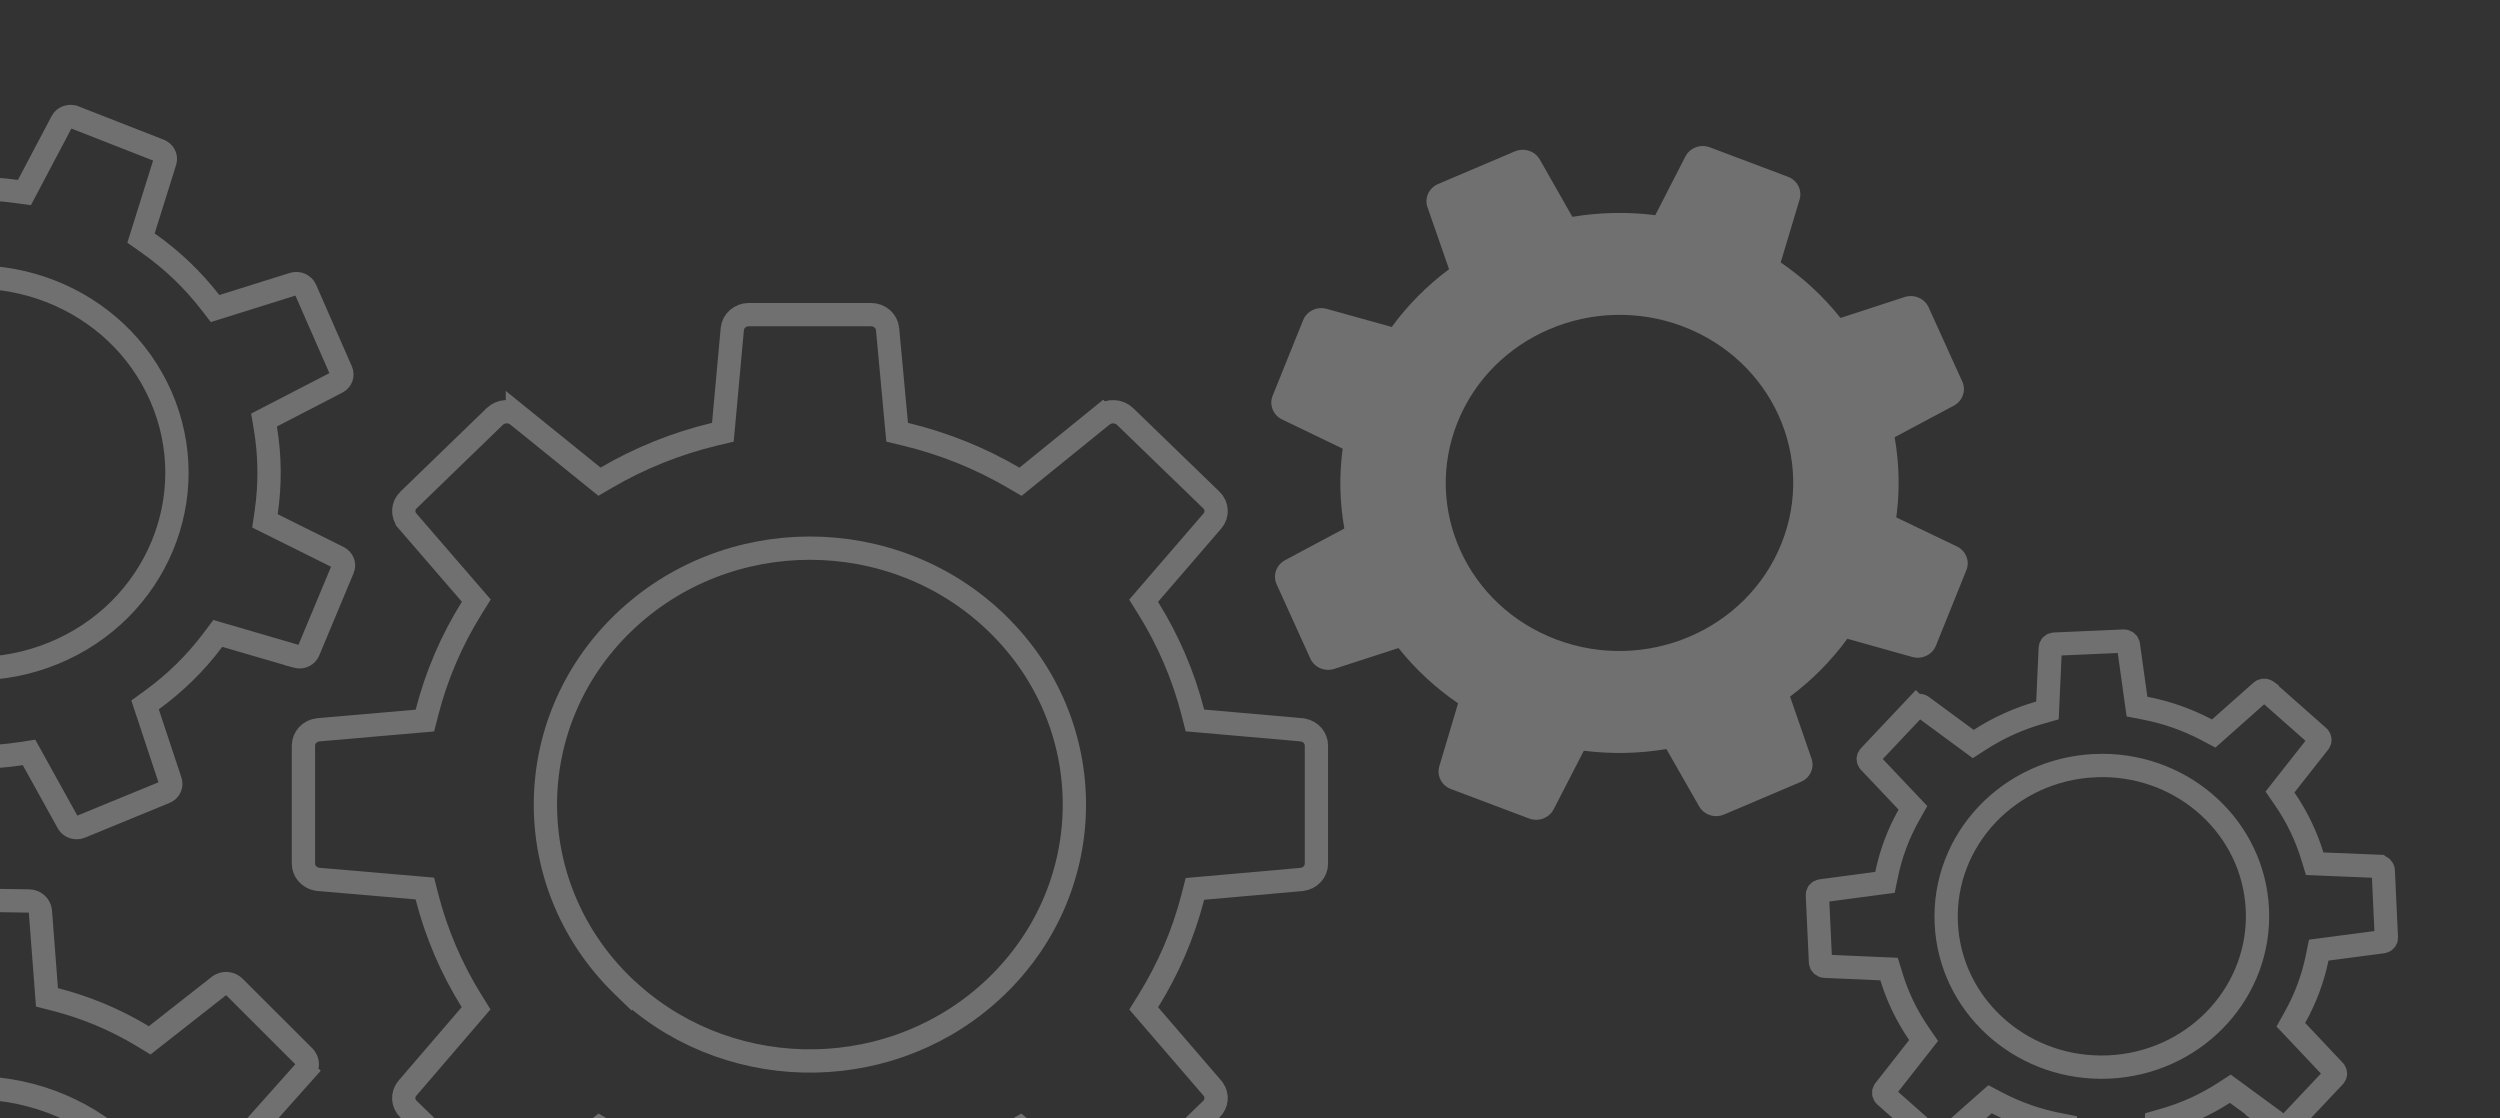
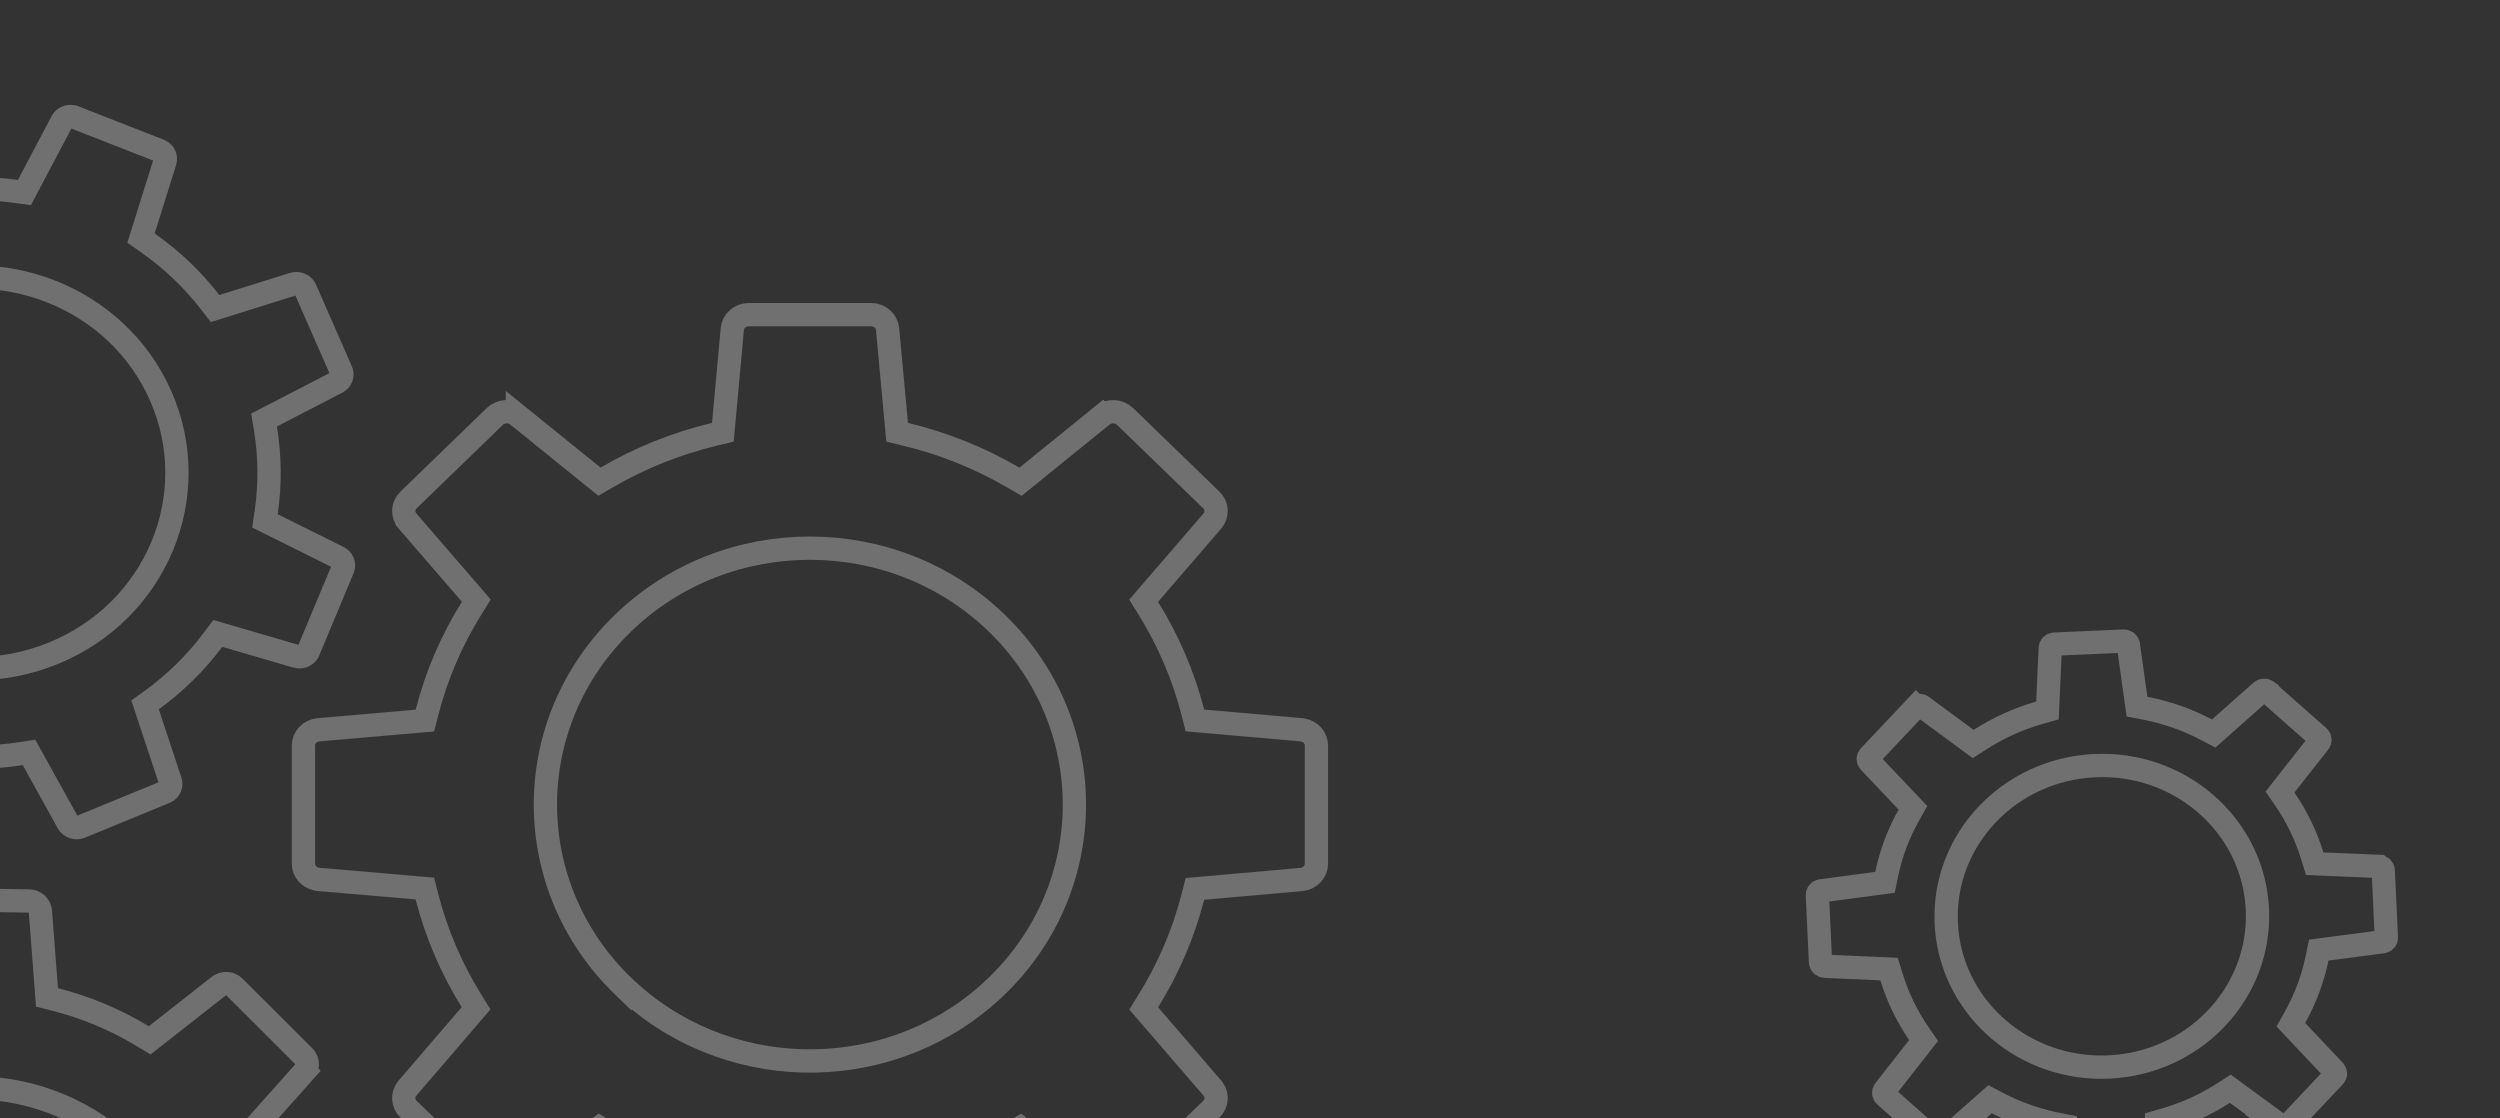
<svg xmlns="http://www.w3.org/2000/svg" width="161" height="72" viewBox="0 0 161 72" fill="none">
  <rect x="0" y="0" width="161" height="72" fill="#333333" stroke="none" />
  <g opacity="0.3">
    <path d="M19.541 48.012L19.541 55.619C19.541 56.089 19.889 56.517 20.4 56.616L20.504 56.632L26.829 57.175L27.361 57.221L27.492 57.736C28.106 60.137 29.085 62.4 30.369 64.465L30.66 64.933L30.301 65.351L26.224 70.095C25.898 70.495 25.93 71.064 26.307 71.429L31.866 76.811L31.867 76.811C32.259 77.189 32.889 77.223 33.322 76.886L38.207 72.941L38.61 72.617L39.056 72.878C41.187 74.121 43.523 75.07 46.004 75.667L46.525 75.792L46.575 76.325L47.156 82.459L47.157 82.459C47.212 82.959 47.656 83.372 48.227 83.372L56.091 83.372C56.658 83.372 57.1 82.965 57.16 82.469L57.735 76.327L57.785 75.793L58.307 75.668C60.787 75.072 63.124 74.124 65.255 72.882L65.701 72.622L66.103 72.945L70.995 76.885L70.995 76.886C71.429 77.224 72.061 77.19 72.451 76.812L78.012 71.429C78.368 71.084 78.416 70.557 78.145 70.162L78.086 70.085L74.014 65.358L73.654 64.94L73.945 64.473C75.227 62.412 76.205 60.154 76.821 57.759L76.952 57.245L77.481 57.198L83.818 56.637C84.383 56.578 84.777 56.124 84.777 55.624L84.777 48.011C84.777 47.541 84.43 47.113 83.92 47.014L83.816 46.998L77.483 46.443L76.953 46.397L76.822 45.882C76.206 43.483 75.226 41.221 73.941 39.156L73.649 38.688L74.009 38.27L78.085 33.545C78.421 33.144 78.393 32.57 78.012 32.201L72.455 26.822C72.065 26.444 71.431 26.41 70.997 26.751L70.996 26.75L66.124 30.699L65.721 31.025L65.274 30.764C63.135 29.513 60.789 28.562 58.297 27.963L57.776 27.838L57.726 27.303L57.158 21.175L57.158 21.176C57.105 20.676 56.66 20.261 56.088 20.261L48.23 20.261C47.659 20.261 47.216 20.674 47.162 21.173L46.602 27.301L46.552 27.837L46.03 27.962C43.537 28.559 41.192 29.511 39.052 30.76L38.605 31.02L38.203 30.695L33.322 26.748L33.322 26.749C32.888 26.409 32.255 26.442 31.865 26.82L26.308 32.2C25.93 32.566 25.9 33.135 26.229 33.535L26.229 33.536L30.313 38.262L30.675 38.68L30.382 39.149C29.092 41.217 28.111 43.484 27.495 45.889L27.364 46.404L26.833 46.45L20.503 46.999C19.937 47.056 19.541 47.51 19.541 48.012ZM40.122 63.501C33.459 57.05 33.459 46.581 40.122 40.13C46.772 33.692 57.543 33.692 64.193 40.13C70.856 46.58 70.856 57.049 64.193 63.5C57.719 69.769 47.337 69.932 40.657 63.992L40.644 64.006L40.122 63.501Z" stroke="white" stroke-width="1.5" />
    <path d="M-25.295 24.282C-25.389 24.506 -25.323 24.777 -25.111 24.941L-25.011 25.004L-20.76 27.108L-20.274 27.348L-20.355 27.885C-20.624 29.706 -20.6 31.532 -20.309 33.303L-20.221 33.842L-20.707 34.093L-24.923 36.283C-25.199 36.432 -25.3 36.742 -25.186 37.002L-22.875 42.275C-22.756 42.547 -22.427 42.708 -22.105 42.614L-17.552 41.198L-17.057 41.044L-16.739 41.452C-15.628 42.886 -14.289 44.171 -12.749 45.254L-12.305 45.565L-12.467 46.085L-13.85 50.522C-13.927 50.787 -13.792 51.093 -13.486 51.212L-13.485 51.212L-8 53.36L-7.999 53.36C-7.687 53.482 -7.349 53.349 -7.208 53.091L-5.023 48.976L-4.775 48.509L-4.253 48.58C-2.368 48.84 -0.479 48.816 1.353 48.535L1.869 48.456L2.121 48.909L4.384 52.996C4.537 53.255 4.882 53.376 5.185 53.252L10.633 51.014C10.89 50.908 11.024 50.664 10.997 50.425L10.976 50.323L9.515 45.917L9.342 45.396L9.788 45.072C11.271 43.994 12.597 42.7 13.713 41.211L14.027 40.792L14.529 40.938L19.109 42.275L19.109 42.276C19.395 42.354 19.673 42.235 19.812 42.028L19.863 41.933L22.081 36.622L22.082 36.621C22.175 36.396 22.11 36.127 21.898 35.963L21.798 35.899L17.546 33.784L17.063 33.544L17.141 33.009C17.409 31.187 17.386 29.361 17.094 27.59L17.004 27.05L17.493 26.798L21.715 24.614C21.987 24.466 22.088 24.158 21.974 23.897L21.974 23.898L19.665 18.629C19.545 18.356 19.214 18.195 18.894 18.291L14.348 19.716L13.851 19.871L13.534 19.461C12.418 18.022 11.073 16.731 9.526 15.644L9.081 15.332L9.244 14.811L10.63 10.388C10.699 10.156 10.605 9.89 10.373 9.746L10.265 9.693L4.787 7.548L4.786 7.548L4.668 7.514C4.394 7.461 4.122 7.589 3.997 7.809L1.82 11.932L1.572 12.4L1.049 12.329C-0.845 12.067 -2.741 12.089 -4.581 12.374L-5.098 12.454L-5.349 11.998L-7.603 7.913C-7.753 7.652 -8.099 7.528 -8.406 7.654L-13.849 9.888C-14.145 10.01 -14.276 10.313 -14.191 10.58L-12.721 14.981L-12.547 15.502L-12.995 15.828C-14.482 16.908 -15.814 18.209 -16.934 19.704L-17.249 20.125L-17.75 19.977L-22.324 18.632C-22.649 18.542 -22.967 18.711 -23.079 18.977L-23.08 18.976L-25.295 24.281L-25.295 24.282ZM-13.574 35.388C-16.388 28.961 -13.281 21.555 -6.671 18.84C-0.076 16.134 7.55 19.105 10.358 25.517C13.172 31.944 10.065 39.349 3.456 42.063C-3.14 44.77 -10.765 41.799 -13.574 35.388Z" stroke="white" stroke-width="1.5" />
    <path d="M-22.596 67.408C-22.856 67.652 -22.893 68.056 -22.655 68.349L-19.377 72.261L-19.034 72.67L-19.328 73.123C-20.431 74.831 -21.244 76.669 -21.764 78.566L-21.905 79.082L-22.451 79.123L-27.651 79.505C-28.027 79.539 -28.307 79.837 -28.313 80.19L-28.414 86.431L-28.414 86.432C-28.42 86.788 -28.144 87.105 -27.762 87.153L-22.572 87.688L-22.043 87.742L-21.923 88.246C-21.467 90.155 -20.716 92.013 -19.673 93.754L-19.399 94.21L-19.758 94.616L-23.159 98.445C-23.39 98.715 -23.383 99.122 -23.115 99.389L-18.627 103.869L-18.626 103.87C-18.359 104.138 -17.933 104.161 -17.641 103.943L-13.582 100.769L-13.159 100.439L-12.706 100.713C-10.941 101.778 -9.044 102.563 -7.084 103.066L-6.571 103.197L-6.53 103.716L-6.137 108.748L-6.138 108.749C-6.103 109.11 -5.789 109.398 -5.404 109.404L1.045 109.498C1.423 109.504 1.735 109.234 1.779 108.883L2.333 103.868L2.391 103.335L2.927 103.215C4.902 102.772 6.821 102.045 8.619 101.034L9.085 100.772L9.488 101.108L13.446 104.395L13.445 104.396C13.745 104.637 14.172 104.613 14.435 104.366L19.067 100.02L19.067 100.019C19.327 99.776 19.364 99.376 19.131 99.084L15.854 95.156L15.513 94.747L15.804 94.296C16.907 92.586 17.72 90.749 18.238 88.851L18.38 88.334L18.927 88.293L24.125 87.92C24.453 87.892 24.709 87.661 24.772 87.366L24.787 87.235L24.89 81.001C24.895 80.639 24.614 80.319 24.229 80.275L19.048 79.754L18.518 79.7L18.398 79.195C17.941 77.278 17.187 75.412 16.137 73.664L15.862 73.207L16.223 72.801L19.624 68.985L19.623 68.984C19.826 68.75 19.847 68.408 19.669 68.146L19.58 68.039L15.098 63.563C14.861 63.326 14.502 63.28 14.22 63.422L14.105 63.494L10.061 66.667L9.639 66.999L9.184 66.723C7.412 65.652 5.508 64.864 3.54 64.361L3.024 64.23L2.985 63.71L2.601 58.679C2.568 58.319 2.256 58.03 1.868 58.023L-4.574 57.927L-4.574 57.928C-4.956 57.923 -5.266 58.194 -5.309 58.544L-5.31 58.544L-5.851 63.558L-5.909 64.093L-6.446 64.213C-8.428 64.656 -10.355 65.386 -12.161 66.403L-12.627 66.665L-13.031 66.328L-16.977 63.036C-17.274 62.795 -17.703 62.819 -17.968 63.067L-17.968 63.066L-22.596 67.408ZM-15.875 83.514C-15.75 75.96 -9.321 69.937 -1.531 70.052C6.251 70.169 12.468 76.366 12.344 83.913C12.219 91.468 5.791 97.491 -2 97.375C-9.783 97.259 -15.999 91.062 -15.875 83.514Z" stroke="white" stroke-width="1.5" />
    <path d="M120.38 48.712C120.306 48.79 120.288 48.913 120.353 49.016L120.386 49.059L122.825 51.635L123.193 52.022L122.928 52.493C122.249 53.701 121.774 54.985 121.501 56.298L121.392 56.825L120.849 56.896L117.266 57.373C117.123 57.395 117.033 57.51 117.039 57.635L117.24 61.964L117.239 61.965C117.245 62.096 117.359 62.218 117.516 62.227L121.127 62.385L121.656 62.408L121.808 62.903C122.2 64.186 122.792 65.424 123.578 66.569L123.88 67.008L123.545 67.435L121.356 70.226C121.283 70.324 121.289 70.474 121.401 70.573L121.401 70.573L124.707 73.495L124.707 73.496C124.808 73.585 124.948 73.591 125.05 73.533L125.09 73.504L127.759 71.144L128.16 70.79L128.629 71.036C129.878 71.692 131.205 72.151 132.564 72.416L133.083 72.517L133.156 73.03L133.647 76.498L133.646 76.499C133.668 76.634 133.797 76.742 133.95 76.735L138.423 76.538C138.55 76.533 138.645 76.449 138.672 76.345L138.68 76.3L138.845 72.806L138.869 72.268L139.399 72.116C140.727 71.735 142.003 71.163 143.186 70.402L143.633 70.114L144.056 70.423L146.938 72.538L146.937 72.538C147.065 72.629 147.228 72.603 147.315 72.511L147.316 72.51L150.337 69.309C150.412 69.231 150.43 69.108 150.365 69.004L150.333 68.962L147.896 66.379L147.53 65.992L147.793 65.522C148.471 64.313 148.946 63.029 149.219 61.715L149.327 61.188L149.872 61.116L153.456 60.645C153.596 60.625 153.687 60.511 153.682 60.384L153.682 60.383L153.481 56.06C153.475 55.926 153.36 55.805 153.206 55.796L153.205 55.795L149.595 55.645L149.065 55.623L148.913 55.127C148.519 53.839 147.926 52.597 147.135 51.447L146.832 51.006L147.168 50.578L149.356 47.797C149.42 47.712 149.426 47.586 149.349 47.488L149.312 47.448L146.01 44.53L146.01 44.529L145.964 44.495C145.855 44.431 145.718 44.444 145.63 44.517L142.965 46.882L142.564 47.239L142.094 46.991C140.84 46.331 139.507 45.87 138.143 45.606L137.623 45.505L137.55 44.99L137.065 41.516C137.042 41.386 136.916 41.28 136.763 41.286L132.294 41.482C132.149 41.489 132.048 41.595 132.038 41.715L131.881 45.214L131.856 45.753L131.325 45.905C129.994 46.287 128.711 46.862 127.524 47.627L127.075 47.915L126.653 47.604L123.769 45.48C123.644 45.397 123.485 45.423 123.398 45.515L123.397 45.514L120.381 48.711L120.38 48.712ZM125.34 59.463C125.092 54.092 129.39 49.55 134.921 49.307L134.922 49.306C140.27 49.072 144.833 52.943 145.339 58.06L145.376 58.559C145.616 63.762 141.59 68.187 136.31 68.68L135.795 68.715C130.447 68.949 125.882 65.079 125.376 59.962L125.34 59.463Z" stroke="white" stroke-width="1.5" />
-     <path d="M125.847 26.115L122.014 28.156C122.321 29.886 122.35 31.626 122.122 33.321L126.039 35.198C126.611 35.482 126.868 36.139 126.635 36.718L124.672 41.585C124.438 42.164 123.79 42.479 123.171 42.315L118.969 41.136C117.951 42.53 116.713 43.789 115.279 44.859L116.668 48.872C116.863 49.465 116.565 50.103 115.976 50.353L111.027 52.456C110.44 52.705 109.753 52.486 109.434 51.948L107.317 48.24C105.535 48.537 103.745 48.566 101.999 48.348L100.046 52.138C99.75 52.689 99.072 52.937 98.475 52.712L93.441 50.815C92.844 50.59 92.519 49.965 92.686 49.367L93.901 45.295C92.464 44.312 91.166 43.118 90.064 41.735L85.915 43.081C85.302 43.27 84.642 42.982 84.385 42.413L82.215 37.627C81.957 37.06 82.184 36.395 82.741 36.086L86.575 34.035C86.27 32.313 86.241 30.581 86.467 28.893L82.551 27.006C81.981 26.721 81.725 26.065 81.958 25.487L83.922 20.616C84.155 20.038 84.802 19.723 85.42 19.885L89.628 21.057C90.646 19.664 91.884 18.405 93.319 17.337L91.925 13.331C91.728 12.739 92.027 12.098 92.616 11.849L97.559 9.748C98.148 9.499 98.836 9.719 99.154 10.258L101.261 13.964C103.05 13.666 104.849 13.637 106.6 13.856L108.544 10.066C108.837 9.512 109.516 9.263 110.116 9.488L115.145 11.384C115.743 11.61 116.069 12.236 115.898 12.835L114.677 16.902C116.121 17.887 117.424 19.086 118.53 20.476L122.671 19.125C123.284 18.934 123.946 19.222 124.203 19.792L126.371 24.573C126.629 25.142 126.401 25.808 125.844 26.115L125.847 26.115ZM93.874 27.172C91.627 32.742 94.472 39.014 100.227 41.184C105.982 43.354 112.468 40.598 114.716 35.029C116.962 29.46 114.118 23.188 108.363 21.017C102.607 18.847 96.121 21.603 93.874 27.172Z" fill="white" />
  </g>
</svg>